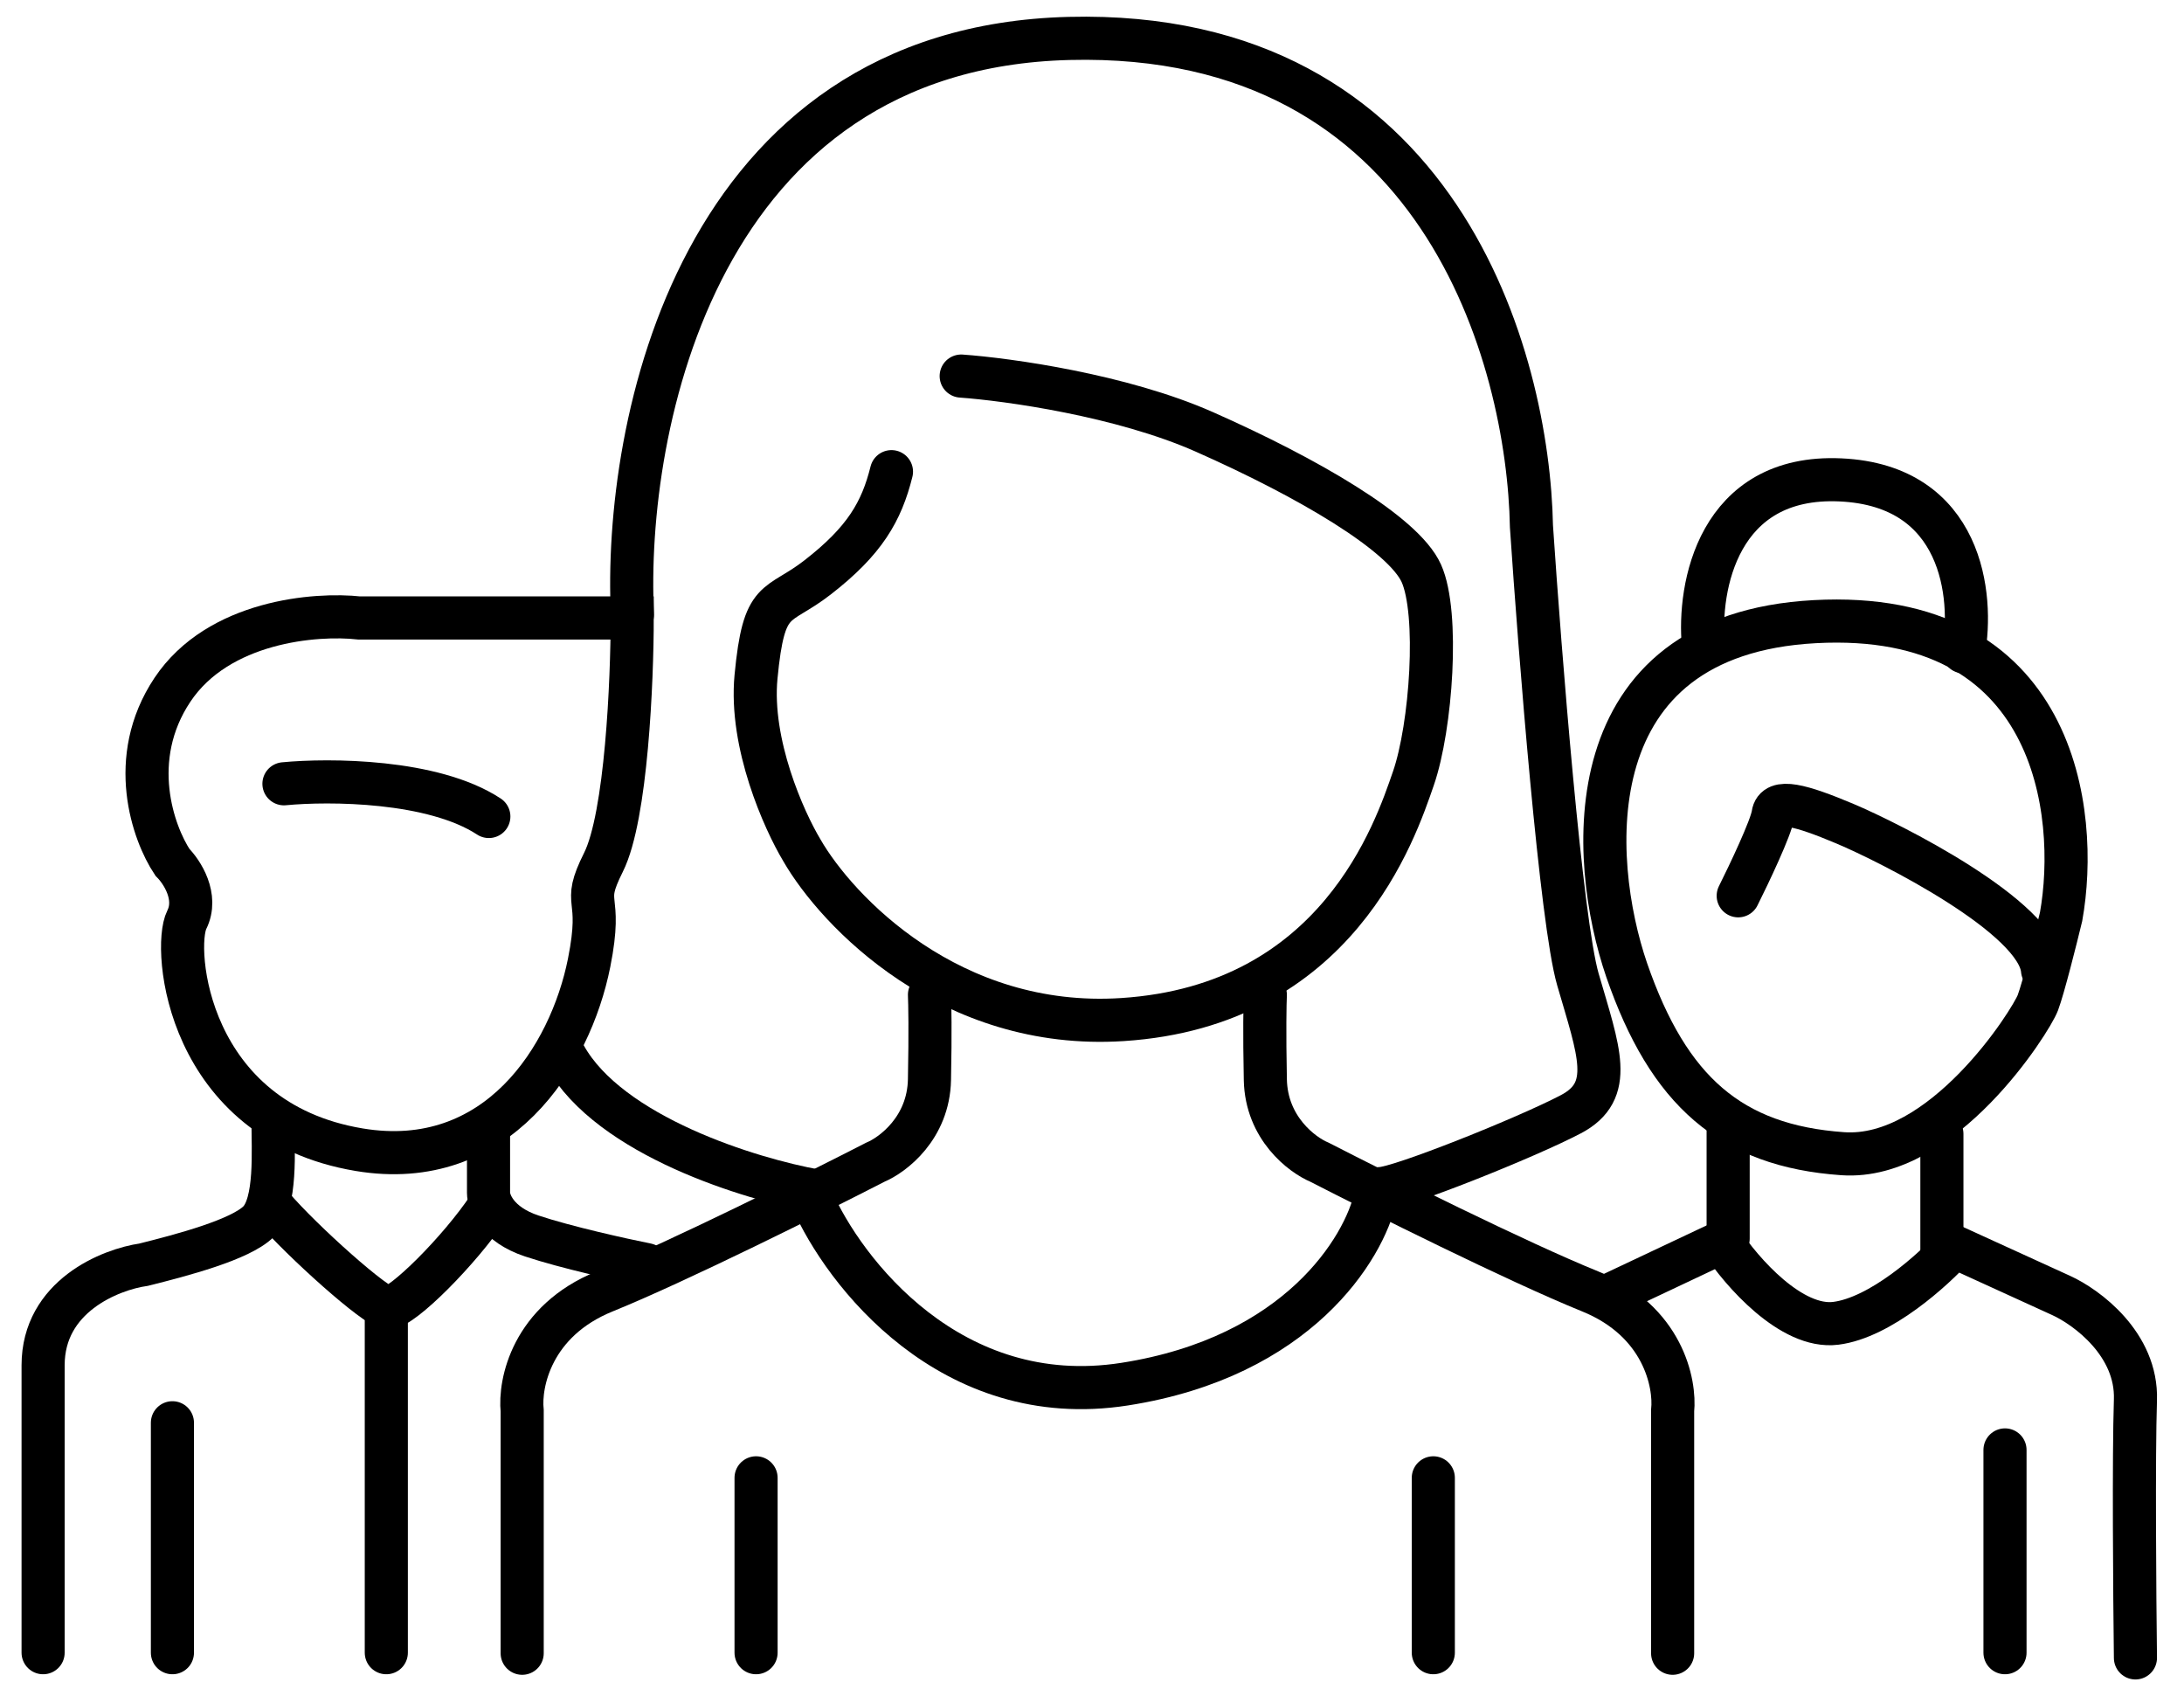
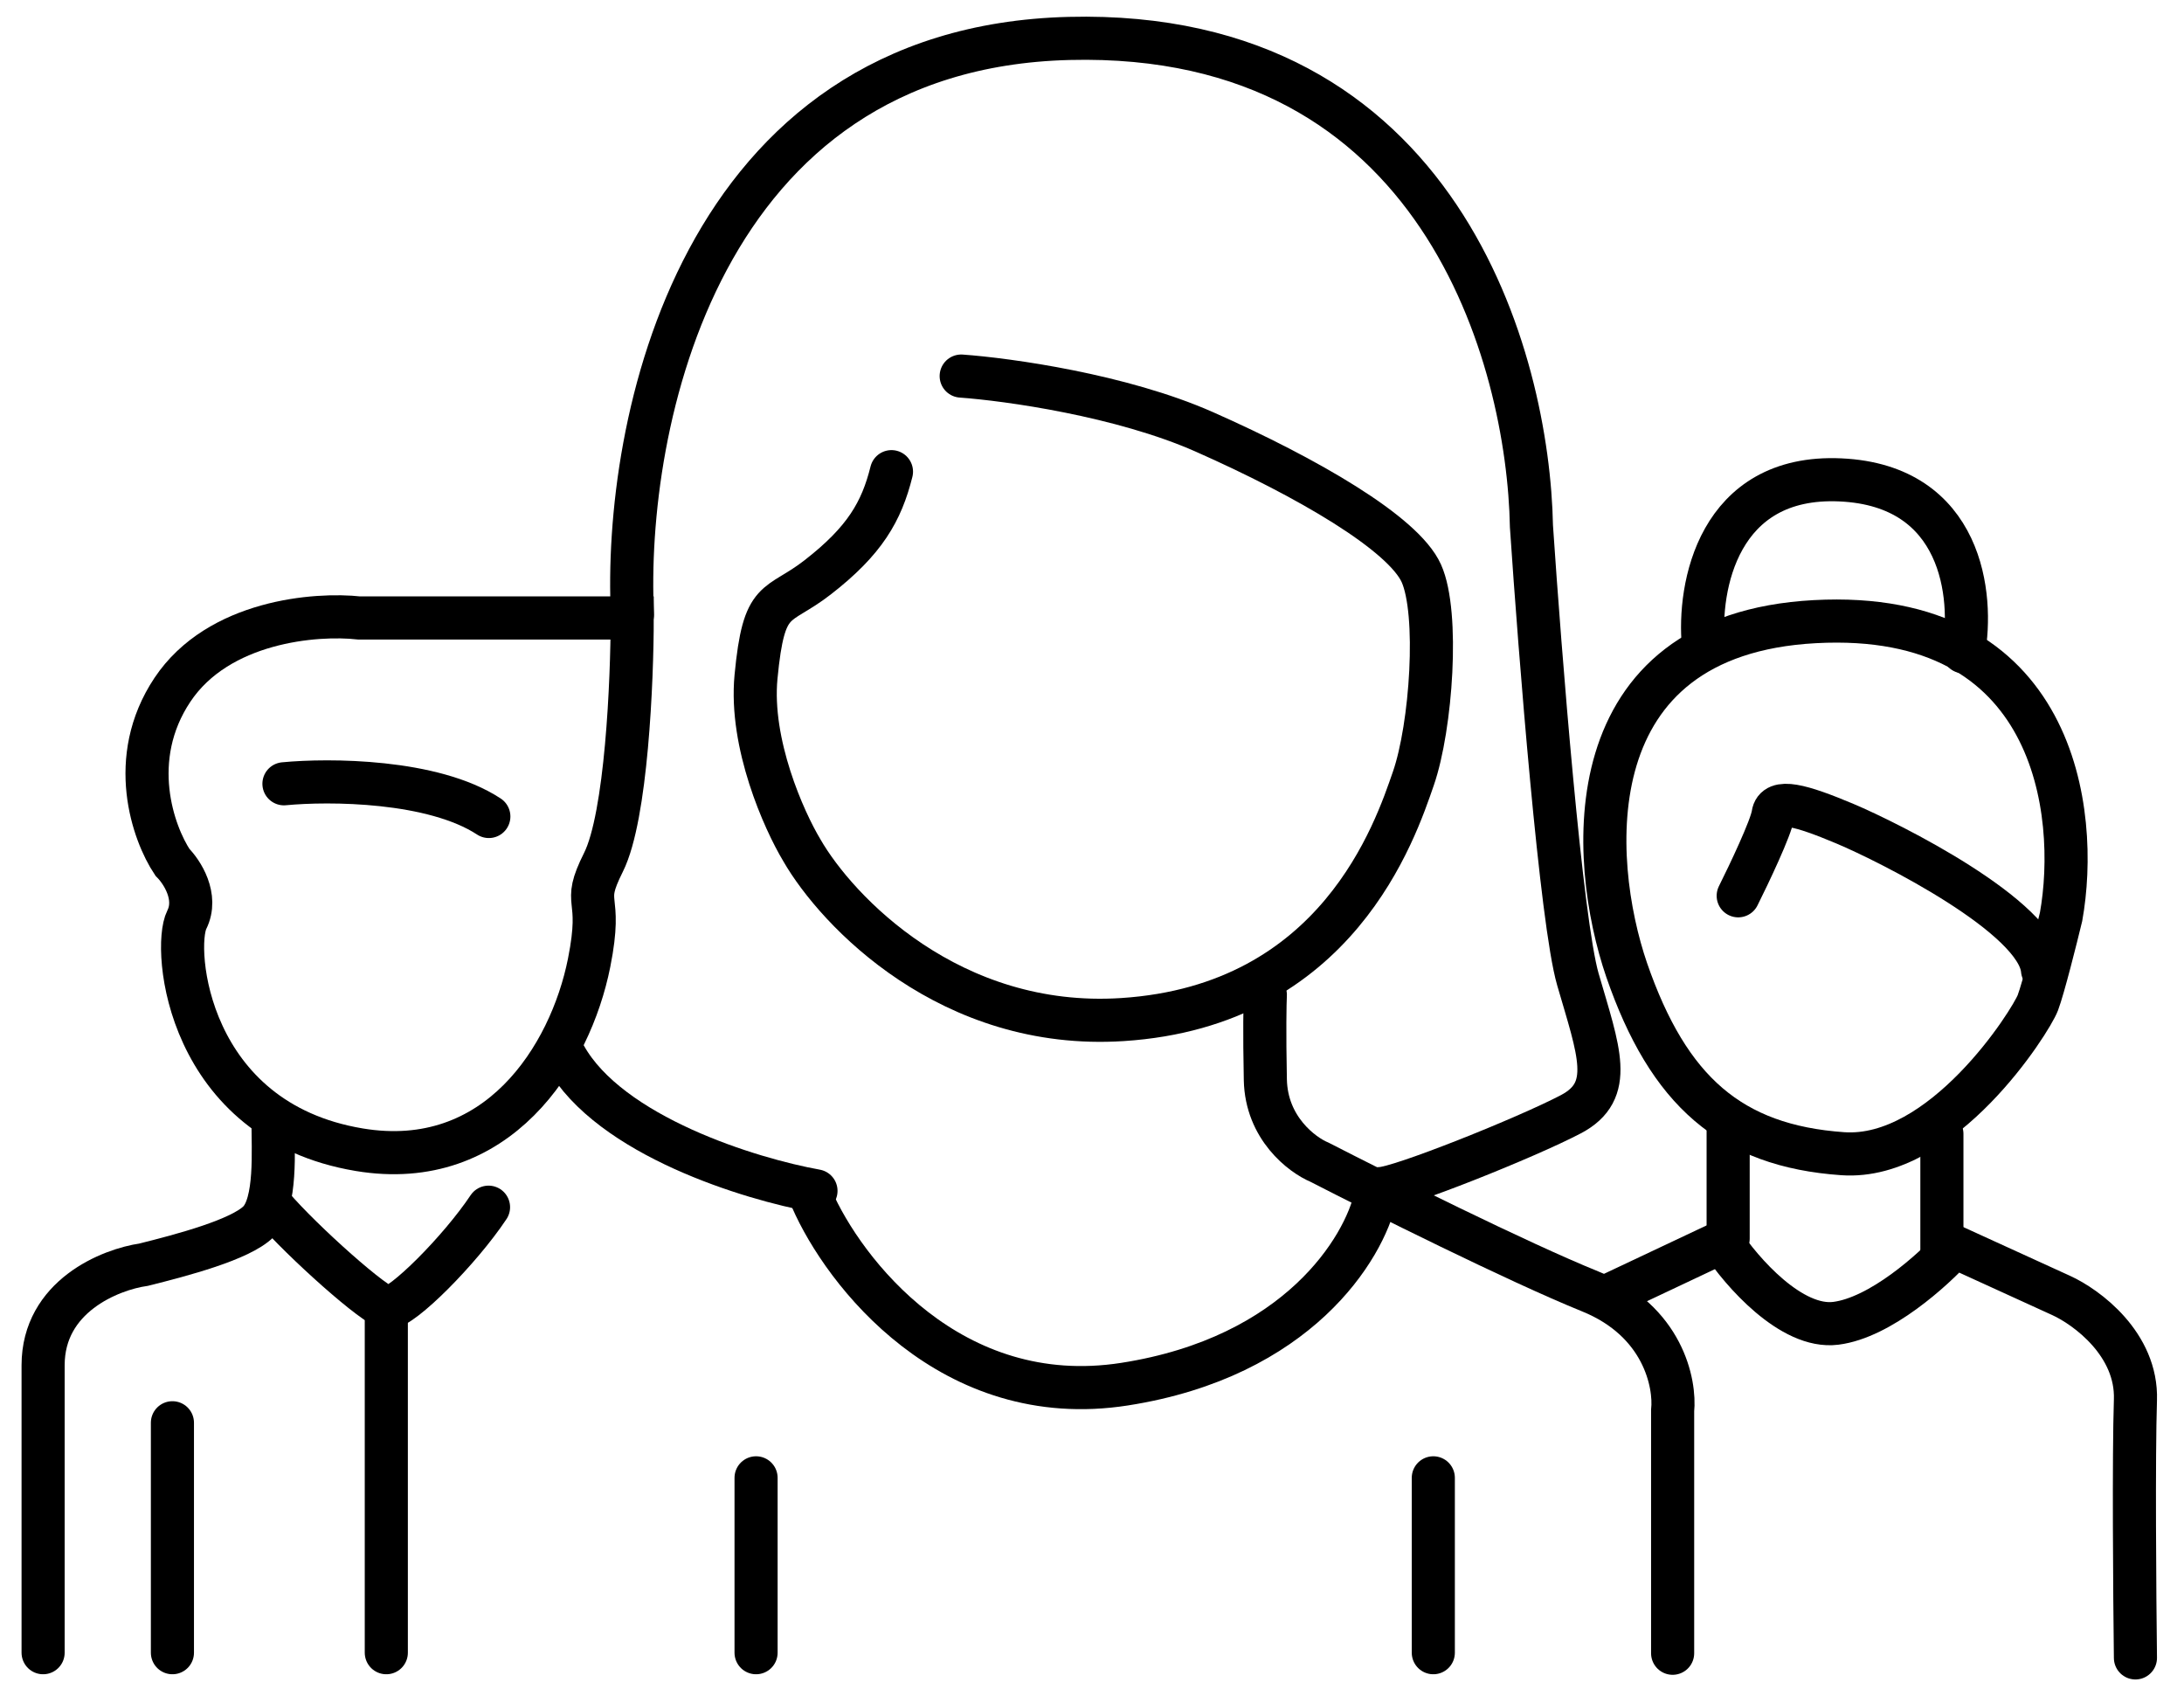
<svg xmlns="http://www.w3.org/2000/svg" width="76" height="59" viewBox="0 0 76 59" fill="none">
  <path d="M12.5 21.5H22C22 23.667 21.8 28.4 21 30C20.2 31.6 21 31 20.5 33.5C19.845 36.774 17.3 40.8 12.5 40C6.5 39 6 33 6.5 32C6.9 31.2 6.333 30.333 6 30C5.333 29 4.4 26.4 6 24C7.6 21.6 11 21.333 12.5 21.5Z" stroke="black" stroke-width="1.5" />
  <path d="M9.5 39C9.5 40 9.632 41.868 9 42.5C8.368 43.132 6.333 43.667 5 44C3.833 44.167 1.5 45.1 1.5 47.5C1.5 49.9 1.5 55.333 1.5 57.5" stroke="black" stroke-width="1.5" stroke-linecap="round" />
-   <path d="M17 39.5V41.5C17 41.833 17.3 42.6 18.5 43C19.7 43.4 21.667 43.833 22.5 44" stroke="black" stroke-width="1.5" stroke-linecap="round" />
  <path d="M9.5 42C10.5 43.167 13.1 45.5 13.5 45.5C14 45.5 16 43.5 17 42" stroke="black" stroke-width="1.5" stroke-linecap="round" />
  <path d="M13.443 57.5L13.443 45.5" stroke="black" stroke-width="1.5" stroke-linecap="round" />
  <path d="M6 57.5L6 49.5" stroke="black" stroke-width="1.5" stroke-linecap="round" />
-   <path d="M69.771 57.5L69.771 50.445" stroke="black" stroke-width="1.5" stroke-linecap="round" />
  <path d="M26.31 57.5L26.31 51.416" stroke="black" stroke-width="1.5" stroke-linecap="round" />
  <path d="M49.877 57.5L49.877 51.416" stroke="black" stroke-width="1.5" stroke-linecap="round" />
-   <path d="M18.171 57.519V49.084C18.071 48.128 18.505 45.958 21.04 44.93C23.575 43.903 28.376 41.505 30.46 40.435C31.074 40.178 32.31 39.244 32.344 37.566C32.378 35.887 32.358 34.897 32.344 34.611" stroke="black" stroke-width="1.5" stroke-linecap="round" />
  <path d="M58.205 57.519V49.084C58.305 48.128 57.871 45.958 55.336 44.93C52.801 43.903 48 41.505 45.916 40.435C45.302 40.178 44.066 39.244 44.032 37.566C43.998 35.887 44.018 34.897 44.032 34.611" stroke="black" stroke-width="1.5" stroke-linecap="round" />
  <path d="M28.25 41.711C29.359 44.252 33.088 49.1 39.132 48.157C45.177 47.215 47.473 43.421 47.866 41.642" stroke="black" stroke-width="1.5" stroke-linecap="round" />
  <path d="M33.448 13.084C35.066 13.199 39.021 13.749 41.905 15.024C45.509 16.619 48.836 18.559 49.46 19.946C50.084 21.332 49.807 25.283 49.183 27.085C48.559 28.887 46.549 34.987 39.063 35.472C33.074 35.861 29.127 31.706 27.903 29.581C27.279 28.541 26.087 25.879 26.308 23.55C26.586 20.639 27.025 21.198 28.457 20.084C30.094 18.812 30.676 17.797 31.022 16.41M28.395 41.432C26.131 41.028 21.216 39.525 19.664 36.744" stroke="black" stroke-width="1.5" stroke-linecap="round" />
  <path d="M22.008 21.385C21.685 14.837 24.272 1.661 37.206 1.337C50.14 1.014 53.184 12.52 53.292 18.313C53.589 22.732 54.327 32.072 54.909 34.076C55.636 36.582 56.202 37.956 54.666 38.765C53.13 39.573 48.684 41.352 48.038 41.352" stroke="black" stroke-width="1.5" stroke-linecap="round" />
  <path d="M56.043 45.041L59.921 43.211C60.595 44.235 62.33 46.234 63.882 46.04C65.434 45.846 67.277 44.181 68.005 43.373L71.723 45.07C72.613 45.474 74.375 46.768 74.31 48.708C74.246 50.648 74.283 55.498 74.31 57.681" stroke="black" stroke-width="1.5" stroke-linecap="round" />
  <path d="M67.575 39.449V43.593" stroke="black" stroke-width="1.5" stroke-linecap="round" />
  <path d="M60.137 38.95V43.094" stroke="black" stroke-width="1.5" stroke-linecap="round" />
  <path d="M63.154 21.628C54.747 22.08 55.286 29.9 56.607 33.753C58.062 37.957 60.224 39.867 64.125 40.139C67.601 40.382 70.672 35.531 70.915 34.885C71.109 34.367 71.535 32.675 71.723 31.894C72.37 28.283 71.562 21.175 63.154 21.628Z" stroke="black" stroke-width="1.5" stroke-linecap="round" />
  <path d="M60.487 31.166C60.864 30.412 61.635 28.79 61.7 28.337C61.78 27.771 62.669 28.013 64.206 28.66C65.741 29.307 70.915 31.894 71.077 33.753" stroke="black" stroke-width="1.5" stroke-linecap="round" />
  <path d="M68.328 22.678C68.678 20.765 68.312 16.89 64.044 16.696C59.776 16.502 59.086 20.442 59.275 22.436" stroke="black" stroke-width="1.5" stroke-linecap="round" />
  <path d="M9.881 27.269C11.449 27.117 15.069 27.133 17.011 28.407" stroke="black" stroke-width="1.5" stroke-linecap="round" />
</svg>